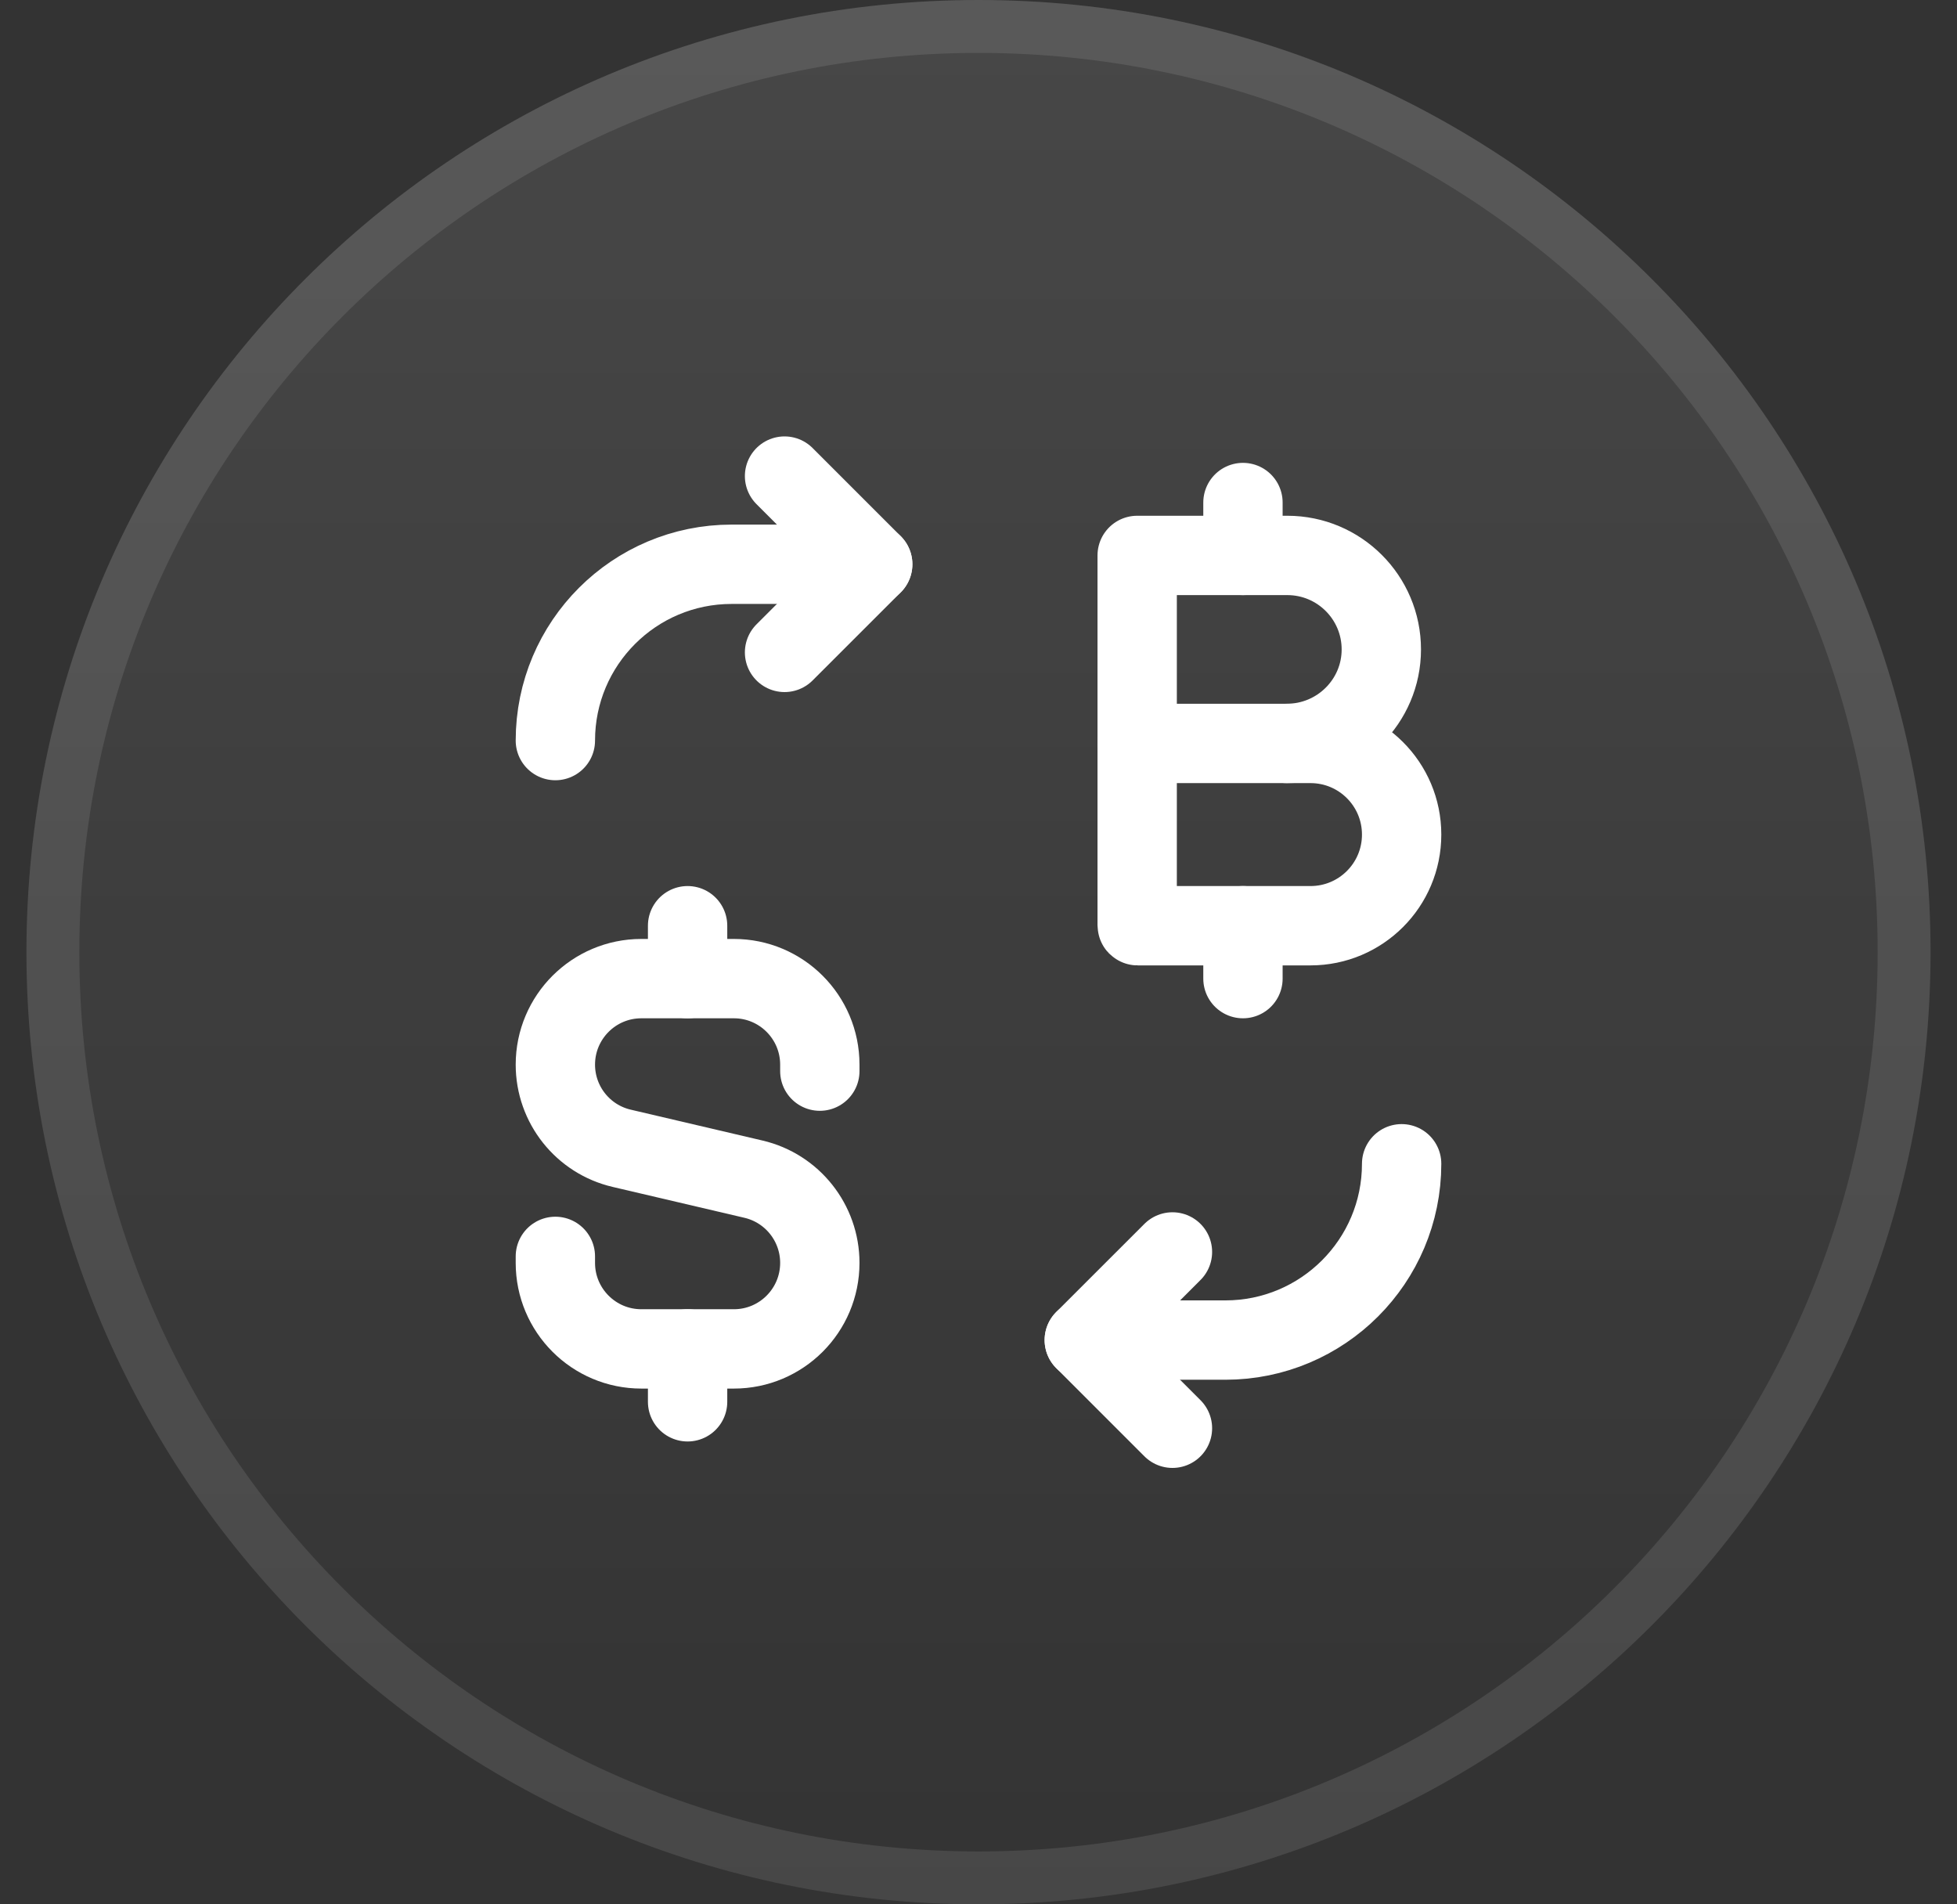
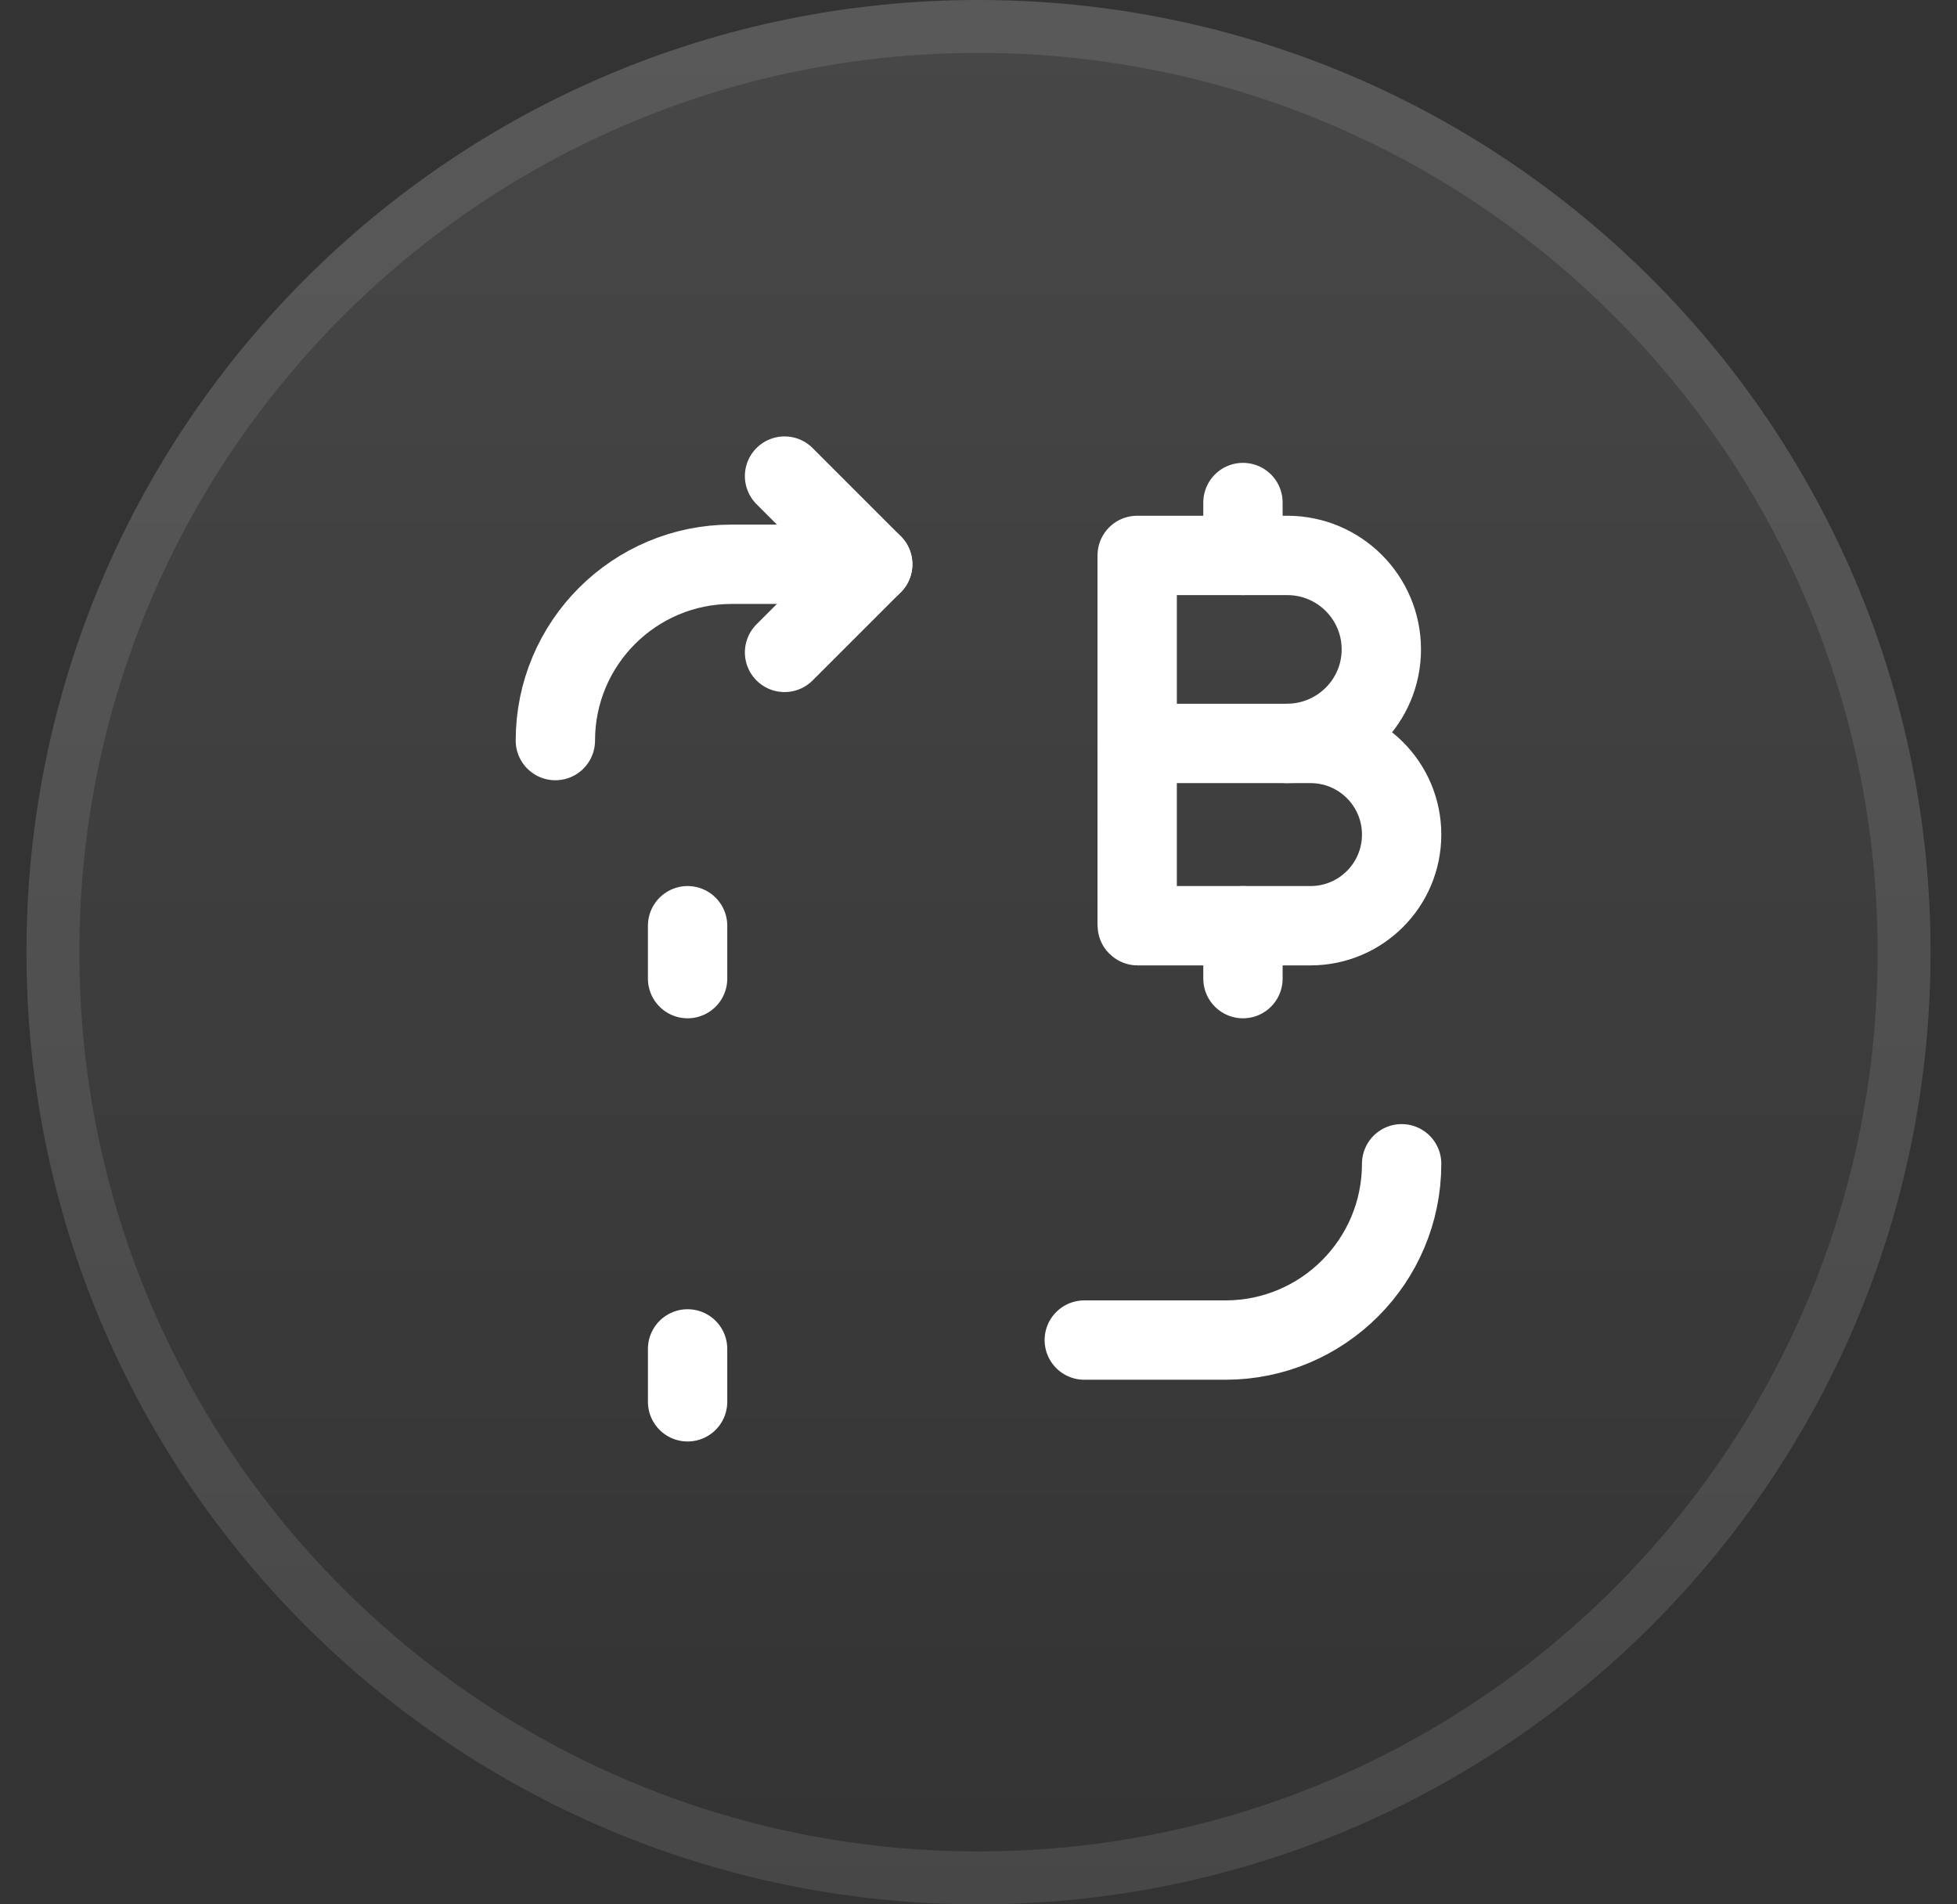
<svg xmlns="http://www.w3.org/2000/svg" width="37" height="36" viewBox="0 0 37 36" fill="none">
  <rect x="0" y="0" width="37" height="36" fill="#333333" stroke="none" />
  <path d="M0.5 18C0.5 8.059 8.559 0 18.5 0C28.441 0 36.5 8.059 36.5 18C36.5 27.941 28.441 36 18.5 36C8.559 36 0.5 27.941 0.5 18Z" fill="url(#paint0_linear_1471_9335)" />
  <path d="M1 18C1 8.335 8.835 0.5 18.5 0.5C28.165 0.5 36 8.335 36 18C36 27.665 28.165 35.5 18.5 35.5C8.835 35.5 1 27.665 1 18Z" stroke="white" stroke-opacity="0.1" />
  <path d="M20.5 25.333H23.167C25.008 25.333 26.5 23.841 26.5 22" stroke="white" stroke-width="1.5" stroke-linecap="round" stroke-linejoin="round" />
-   <path d="M22.167 27L20.5 25.333L22.167 23.667" stroke="white" stroke-width="1.5" stroke-linecap="round" stroke-linejoin="round" />
  <path d="M16.5 10.667H13.833C11.992 10.667 10.5 12.159 10.5 14" stroke="white" stroke-width="1.5" stroke-linecap="round" stroke-linejoin="round" />
  <path d="M14.833 9L16.5 10.667L14.833 12.333" stroke="white" stroke-width="1.5" stroke-linecap="round" stroke-linejoin="round" />
-   <path d="M10.5 23.751V23.874C10.5 24.772 11.228 25.5 12.126 25.5H13.875C14.772 25.5 15.5 24.772 15.5 23.874V23.874C15.5 23.119 14.98 22.463 14.245 22.291L11.756 21.708C11.02 21.537 10.5 20.881 10.5 20.126V20.126C10.5 19.228 11.228 18.5 12.126 18.5H13.875C14.772 18.5 15.5 19.228 15.5 20.126V20.249" stroke="white" stroke-width="1.5" stroke-linecap="round" stroke-linejoin="round" />
-   <path fill-rule="evenodd" clip-rule="evenodd" d="M24.777 17.5H21.508C21.504 17.5 21.5 17.496 21.5 17.492V14.062C21.5 14.058 21.504 14.054 21.508 14.054H24.777C25.729 14.054 26.5 14.825 26.5 15.777V15.777C26.5 16.729 25.729 17.5 24.777 17.5V17.5Z" stroke="white" stroke-width="1.5" stroke-linecap="round" stroke-linejoin="round" />
+   <path fill-rule="evenodd" clip-rule="evenodd" d="M24.777 17.5H21.508C21.504 17.5 21.5 17.496 21.5 17.492V14.062C21.5 14.058 21.504 14.054 21.508 14.054H24.777C25.729 14.054 26.5 14.825 26.5 15.777V15.777C26.5 16.729 25.729 17.5 24.777 17.5V17.5" stroke="white" stroke-width="1.5" stroke-linecap="round" stroke-linejoin="round" />
  <path d="M21.5 14.054V10.5H24.339C25.32 10.5 26.116 11.296 26.116 12.277V12.277C26.116 13.258 25.315 14.054 24.328 14.054" stroke="white" stroke-width="1.5" stroke-linecap="round" stroke-linejoin="round" />
  <path d="M23.5 10.5V9.5" stroke="white" stroke-width="1.5" stroke-linecap="round" stroke-linejoin="round" />
  <path d="M23.5 18.5V17.5" stroke="white" stroke-width="1.5" stroke-linecap="round" stroke-linejoin="round" />
  <path d="M13 18.5V17.5" stroke="white" stroke-width="1.5" stroke-linecap="round" stroke-linejoin="round" />
  <path d="M13 26.5V25.5" stroke="white" stroke-width="1.5" stroke-linecap="round" stroke-linejoin="round" />
  <defs>
    <linearGradient id="paint0_linear_1471_9335" x1="18.5" y1="0" x2="18.5" y2="36" gradientUnits="userSpaceOnUse">
      <stop stop-color="white" stop-opacity="0.1" />
      <stop offset="1" stop-color="white" stop-opacity="0" />
    </linearGradient>
  </defs>
</svg>